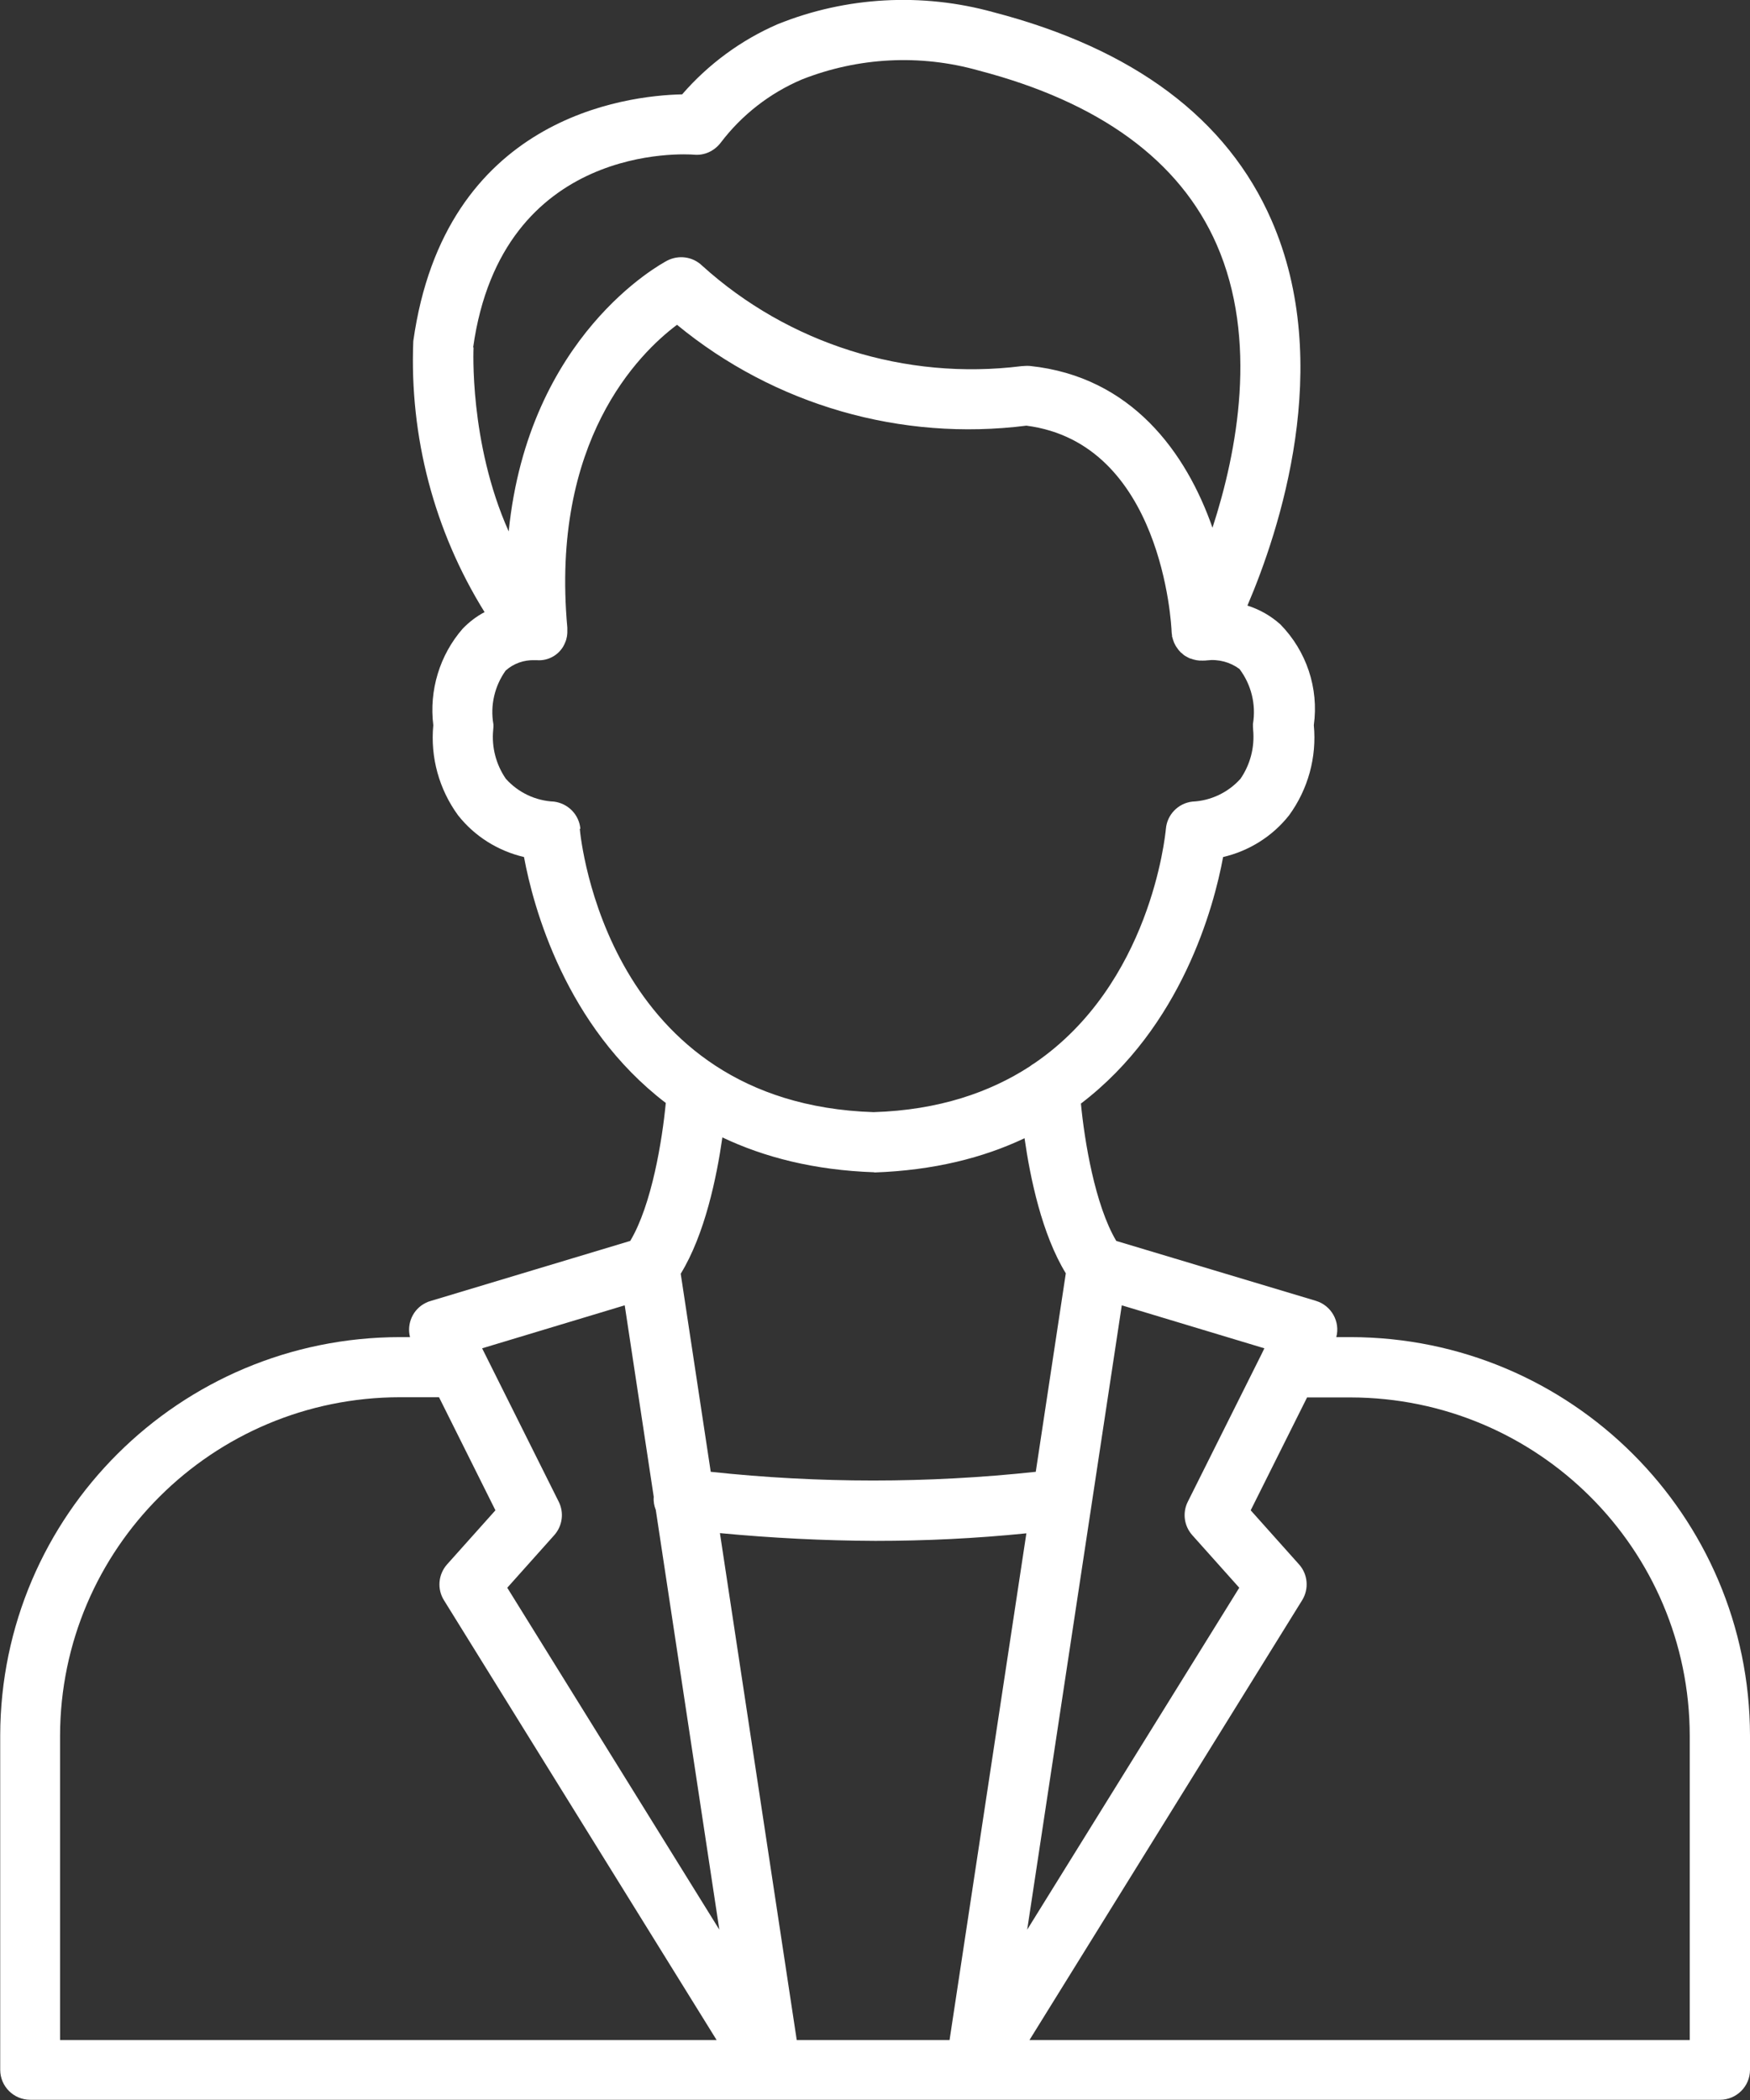
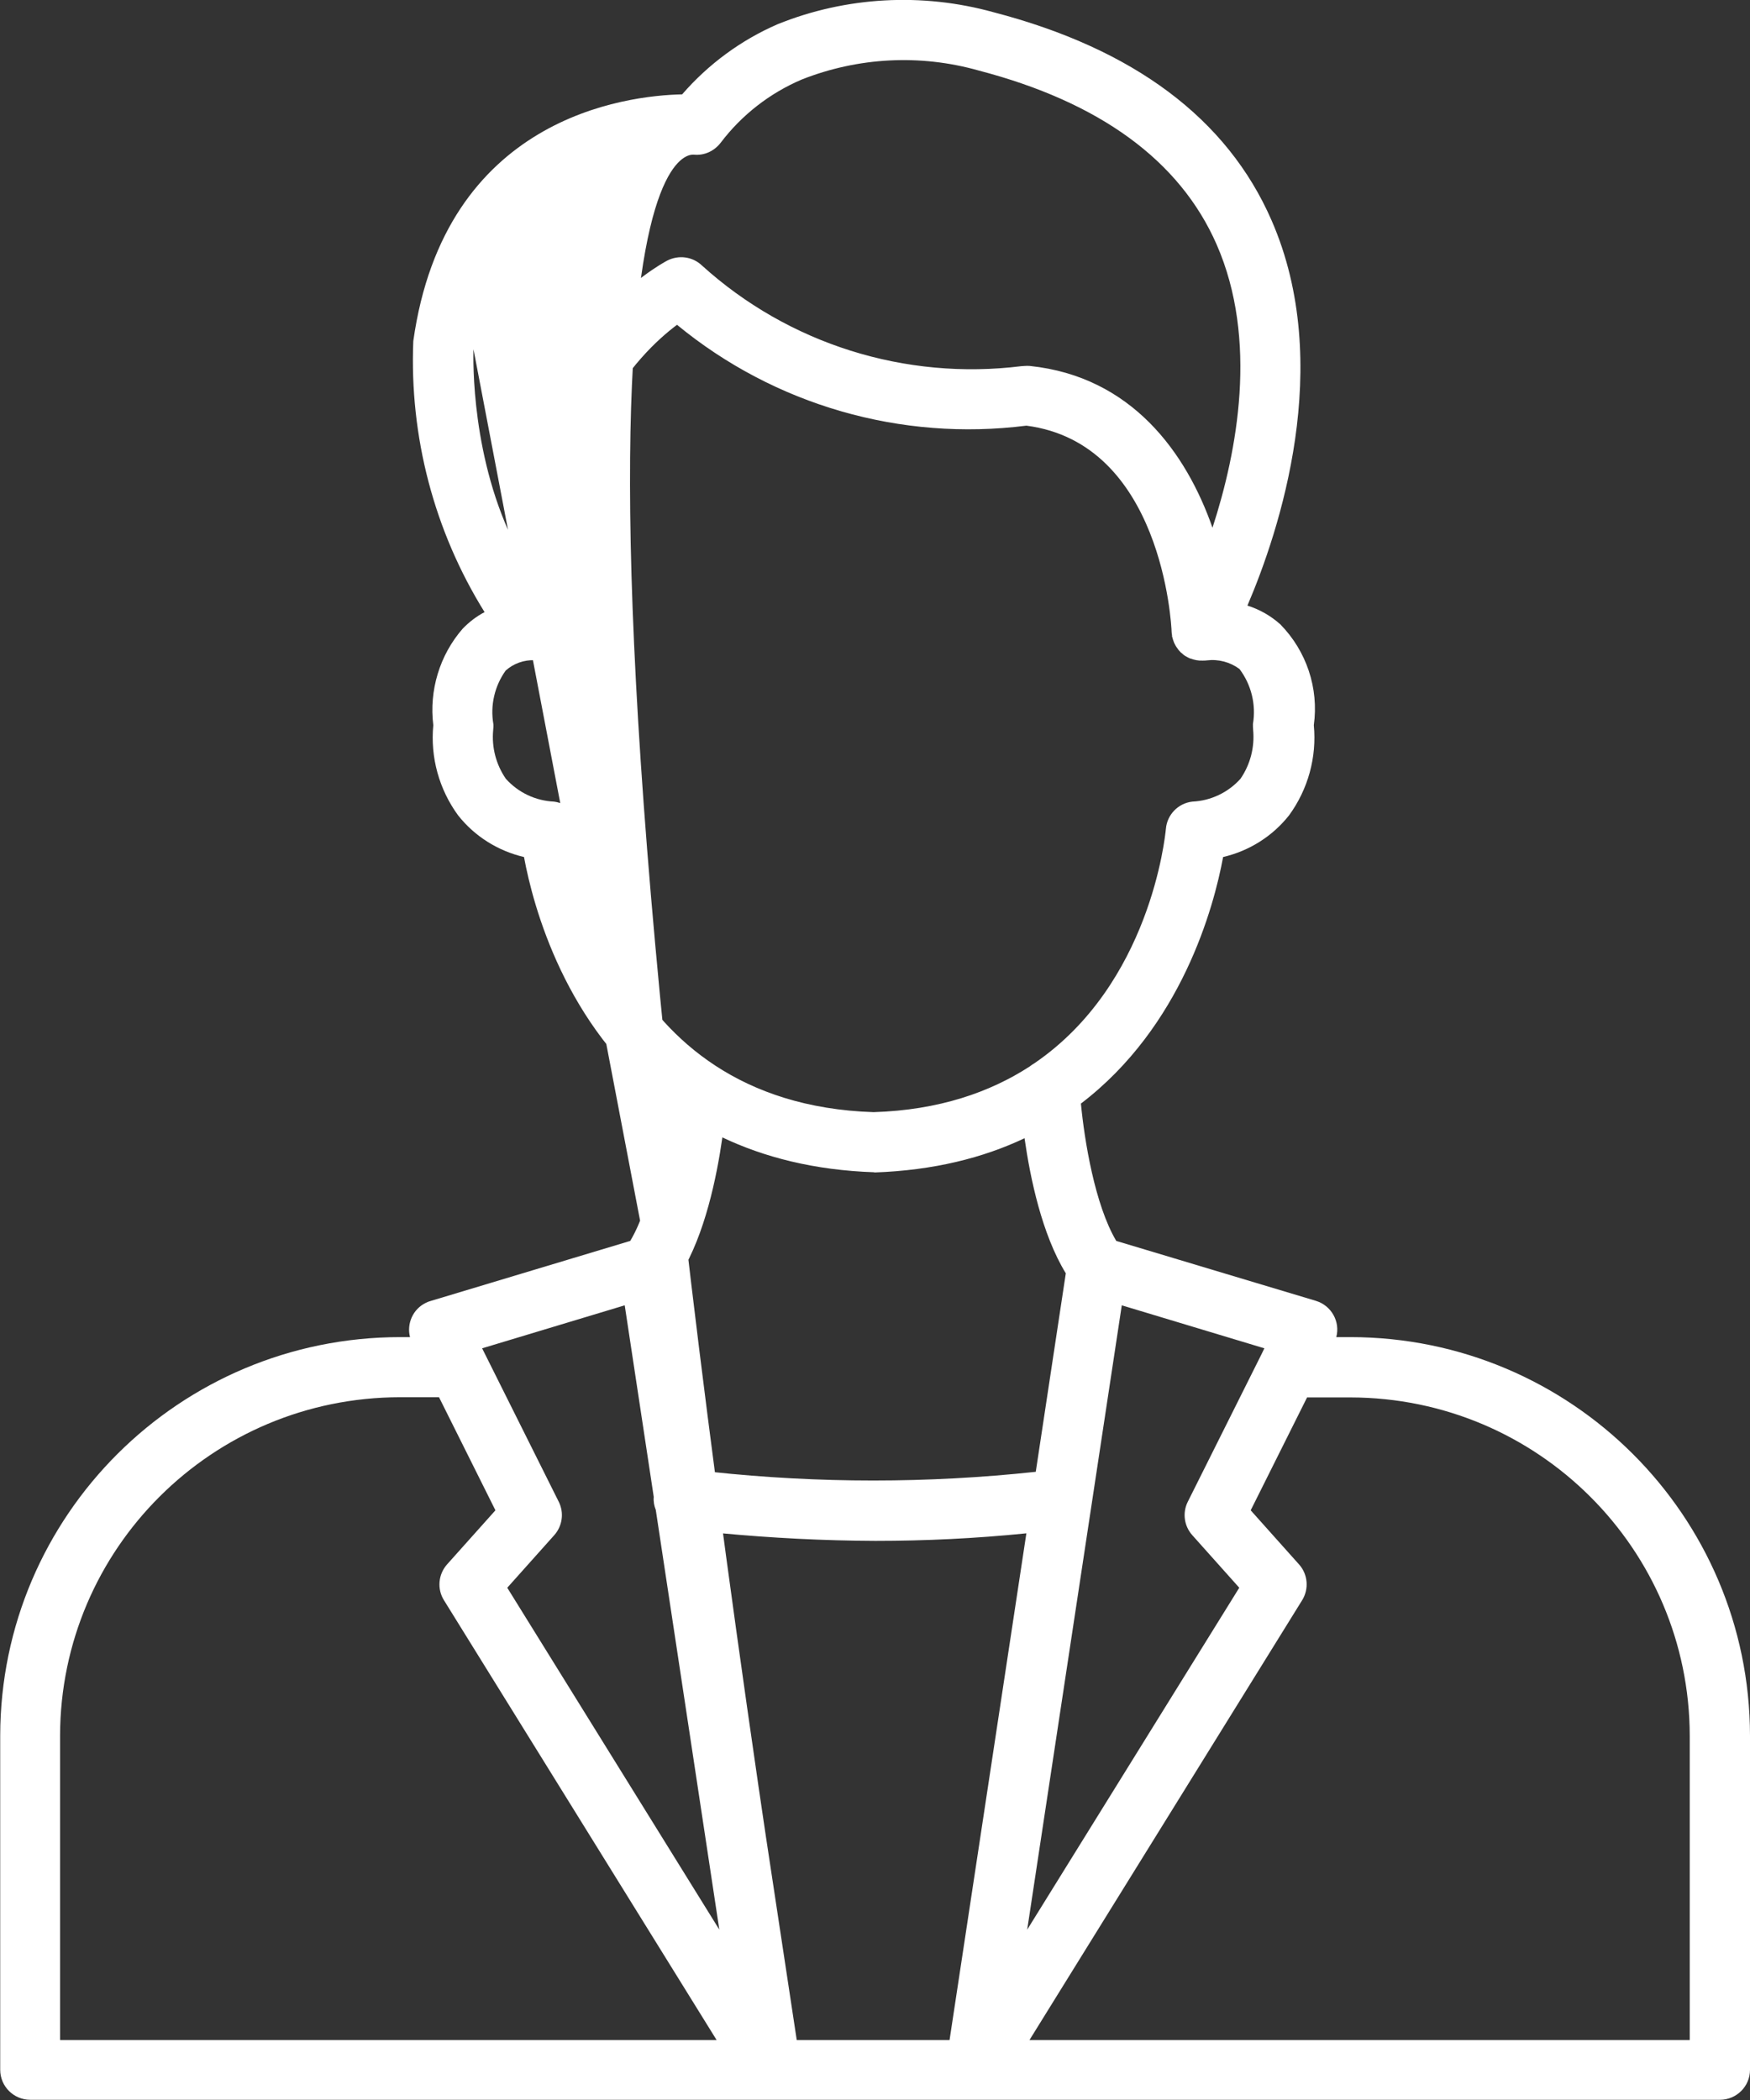
<svg xmlns="http://www.w3.org/2000/svg" width="60" height="72" viewBox="0 0 60 72" fill="none">
  <rect x="0" y="0" width="60" height="72" fill="#333333" stroke="none" />
-   <path d="M46.299 45.844H45.816C45.956 45.313 45.648 44.761 45.115 44.6L38.272 42.546C37.537 41.31 37.179 39.088 37.06 37.837C40.514 35.204 41.62 31.096 41.935 29.384C42.832 29.174 43.63 28.672 44.198 27.952C44.849 27.058 45.15 25.961 45.045 24.864C45.221 23.593 44.793 22.321 43.897 21.406C43.567 21.112 43.189 20.896 42.769 20.763C43.862 18.206 45.76 12.505 43.595 7.552C42.075 4.066 38.867 1.67 34.062 0.419C31.618 -0.258 29.012 -0.119 26.659 0.831C25.405 1.376 24.284 2.201 23.388 3.235C21.447 3.277 15.248 4.024 14.17 11.695C14.037 14.965 14.884 18.206 16.614 20.987C16.334 21.133 16.082 21.329 15.865 21.553C15.073 22.461 14.709 23.669 14.856 24.864C14.751 25.961 15.052 27.058 15.704 27.952C16.271 28.672 17.07 29.174 17.966 29.384C18.281 31.089 19.381 35.183 22.827 37.816C22.708 39.067 22.351 41.303 21.608 42.546L14.758 44.607C14.702 44.621 14.653 44.642 14.597 44.67C14.156 44.886 13.939 45.383 14.058 45.844H13.722C6.157 45.844 0.021 51.957 0.007 59.502V70.966C0.007 71.532 0.469 71.993 1.036 71.993H58.97C59.538 71.993 60 71.532 60 70.966V59.502C59.986 51.964 53.864 45.851 46.306 45.844H46.299ZM43.245 46.444C43.245 46.444 43.231 46.472 43.224 46.486L40.724 51.489C40.535 51.866 40.597 52.32 40.878 52.634L42.489 54.437L35.218 66.16L38.461 44.754L43.35 46.228L43.245 46.444ZM27.317 69.946L24.683 52.564C26.456 52.732 28.235 52.823 30.014 52.83C31.744 52.83 33.467 52.746 35.19 52.571L32.556 69.946H27.317ZM16.222 11.912C17.21 4.869 23.528 5.282 23.794 5.303C24.151 5.338 24.494 5.177 24.712 4.89C25.433 3.94 26.392 3.193 27.492 2.725C29.425 1.963 31.548 1.851 33.551 2.417C37.705 3.5 40.45 5.505 41.711 8.377C43.147 11.653 42.419 15.489 41.571 18.094C40.675 15.53 38.804 12.911 35.309 12.547C35.211 12.54 35.12 12.547 35.022 12.554C31.037 13.05 27.037 11.793 24.067 9.103C23.745 8.796 23.269 8.733 22.876 8.935C22.652 9.054 18.12 11.499 17.441 18.22C16.075 15.167 16.236 11.912 16.236 11.912H16.222ZM19.899 28.42C19.857 27.931 19.479 27.547 18.996 27.484C18.366 27.456 17.77 27.177 17.343 26.701C17.007 26.212 16.852 25.619 16.909 25.032C16.916 24.962 16.922 24.892 16.916 24.829C16.803 24.186 16.958 23.523 17.336 22.992C17.609 22.747 17.966 22.622 18.33 22.635H18.401C18.821 22.67 19.22 22.426 19.374 22.035C19.437 21.895 19.458 21.741 19.451 21.595C19.451 21.567 19.451 21.546 19.451 21.518C18.87 15.125 21.896 12.121 23.212 11.136C26.554 13.889 30.889 15.139 35.19 14.594C39.841 15.195 40.163 21.406 40.17 21.671C40.17 21.706 40.177 21.741 40.184 21.776C40.184 21.79 40.184 21.797 40.184 21.811C40.184 21.825 40.184 21.832 40.191 21.839C40.198 21.874 40.212 21.902 40.219 21.937C40.233 21.972 40.24 22 40.254 22.035C40.268 22.063 40.282 22.084 40.289 22.105C40.31 22.139 40.324 22.174 40.352 22.209C40.366 22.223 40.38 22.237 40.387 22.258C40.415 22.293 40.443 22.328 40.478 22.363C40.486 22.37 40.499 22.384 40.514 22.391C40.548 22.426 40.59 22.461 40.633 22.489C40.64 22.489 40.647 22.496 40.661 22.503C40.71 22.531 40.759 22.559 40.808 22.579C40.808 22.579 40.815 22.579 40.822 22.579C40.948 22.628 41.088 22.656 41.228 22.649H41.242C41.284 22.649 41.333 22.649 41.375 22.642C41.774 22.593 42.173 22.698 42.496 22.936C42.902 23.474 43.07 24.158 42.958 24.822C42.958 24.892 42.958 24.955 42.965 25.025C43.021 25.619 42.867 26.212 42.531 26.701C42.111 27.169 41.515 27.456 40.878 27.484C40.394 27.54 40.016 27.931 39.974 28.413C39.946 28.7 39.435 33.736 35.477 36.447C35.414 36.482 35.358 36.524 35.302 36.566C33.943 37.446 32.199 38.061 29.951 38.131C20.824 37.831 19.913 28.797 19.878 28.413L19.899 28.42ZM29.972 40.199C32.01 40.129 33.712 39.696 35.127 39.025C35.323 40.394 35.722 42.316 36.542 43.657L35.512 50.462C31.807 50.86 28.074 50.86 24.368 50.462L23.339 43.671C24.165 42.323 24.571 40.373 24.767 38.997C26.196 39.675 27.913 40.122 29.979 40.192L29.972 40.199ZM21.419 44.754L22.414 51.321C22.4 51.481 22.428 51.628 22.484 51.768L24.663 66.16L17.392 54.437L19.003 52.634C19.283 52.32 19.346 51.866 19.157 51.489L16.53 46.228L21.419 44.754ZM2.059 59.509C2.073 53.095 7.284 47.912 13.714 47.905H15.052L16.986 51.782L15.325 53.64C15.024 53.983 14.982 54.479 15.22 54.863L24.571 69.946H2.059V59.509ZM57.934 69.946H35.295L44.646 54.863C44.884 54.479 44.842 53.976 44.541 53.64L42.881 51.782L44.814 47.912H46.299C52.722 47.919 57.926 53.109 57.934 59.516V69.953V69.946Z" fill="white" />
+   <path d="M46.299 45.844H45.816C45.956 45.313 45.648 44.761 45.115 44.6L38.272 42.546C37.537 41.31 37.179 39.088 37.06 37.837C40.514 35.204 41.62 31.096 41.935 29.384C42.832 29.174 43.63 28.672 44.198 27.952C44.849 27.058 45.15 25.961 45.045 24.864C45.221 23.593 44.793 22.321 43.897 21.406C43.567 21.112 43.189 20.896 42.769 20.763C43.862 18.206 45.76 12.505 43.595 7.552C42.075 4.066 38.867 1.67 34.062 0.419C31.618 -0.258 29.012 -0.119 26.659 0.831C25.405 1.376 24.284 2.201 23.388 3.235C21.447 3.277 15.248 4.024 14.17 11.695C14.037 14.965 14.884 18.206 16.614 20.987C16.334 21.133 16.082 21.329 15.865 21.553C15.073 22.461 14.709 23.669 14.856 24.864C14.751 25.961 15.052 27.058 15.704 27.952C16.271 28.672 17.07 29.174 17.966 29.384C18.281 31.089 19.381 35.183 22.827 37.816C22.708 39.067 22.351 41.303 21.608 42.546L14.758 44.607C14.702 44.621 14.653 44.642 14.597 44.67C14.156 44.886 13.939 45.383 14.058 45.844H13.722C6.157 45.844 0.021 51.957 0.007 59.502V70.966C0.007 71.532 0.469 71.993 1.036 71.993H58.97C59.538 71.993 60 71.532 60 70.966V59.502C59.986 51.964 53.864 45.851 46.306 45.844H46.299ZM43.245 46.444C43.245 46.444 43.231 46.472 43.224 46.486L40.724 51.489C40.535 51.866 40.597 52.32 40.878 52.634L42.489 54.437L35.218 66.16L38.461 44.754L43.35 46.228L43.245 46.444ZM27.317 69.946L24.683 52.564C26.456 52.732 28.235 52.823 30.014 52.83C31.744 52.83 33.467 52.746 35.19 52.571L32.556 69.946H27.317ZC17.21 4.869 23.528 5.282 23.794 5.303C24.151 5.338 24.494 5.177 24.712 4.89C25.433 3.94 26.392 3.193 27.492 2.725C29.425 1.963 31.548 1.851 33.551 2.417C37.705 3.5 40.45 5.505 41.711 8.377C43.147 11.653 42.419 15.489 41.571 18.094C40.675 15.53 38.804 12.911 35.309 12.547C35.211 12.54 35.12 12.547 35.022 12.554C31.037 13.05 27.037 11.793 24.067 9.103C23.745 8.796 23.269 8.733 22.876 8.935C22.652 9.054 18.12 11.499 17.441 18.22C16.075 15.167 16.236 11.912 16.236 11.912H16.222ZM19.899 28.42C19.857 27.931 19.479 27.547 18.996 27.484C18.366 27.456 17.77 27.177 17.343 26.701C17.007 26.212 16.852 25.619 16.909 25.032C16.916 24.962 16.922 24.892 16.916 24.829C16.803 24.186 16.958 23.523 17.336 22.992C17.609 22.747 17.966 22.622 18.33 22.635H18.401C18.821 22.67 19.22 22.426 19.374 22.035C19.437 21.895 19.458 21.741 19.451 21.595C19.451 21.567 19.451 21.546 19.451 21.518C18.87 15.125 21.896 12.121 23.212 11.136C26.554 13.889 30.889 15.139 35.19 14.594C39.841 15.195 40.163 21.406 40.17 21.671C40.17 21.706 40.177 21.741 40.184 21.776C40.184 21.79 40.184 21.797 40.184 21.811C40.184 21.825 40.184 21.832 40.191 21.839C40.198 21.874 40.212 21.902 40.219 21.937C40.233 21.972 40.24 22 40.254 22.035C40.268 22.063 40.282 22.084 40.289 22.105C40.31 22.139 40.324 22.174 40.352 22.209C40.366 22.223 40.38 22.237 40.387 22.258C40.415 22.293 40.443 22.328 40.478 22.363C40.486 22.37 40.499 22.384 40.514 22.391C40.548 22.426 40.59 22.461 40.633 22.489C40.64 22.489 40.647 22.496 40.661 22.503C40.71 22.531 40.759 22.559 40.808 22.579C40.808 22.579 40.815 22.579 40.822 22.579C40.948 22.628 41.088 22.656 41.228 22.649H41.242C41.284 22.649 41.333 22.649 41.375 22.642C41.774 22.593 42.173 22.698 42.496 22.936C42.902 23.474 43.07 24.158 42.958 24.822C42.958 24.892 42.958 24.955 42.965 25.025C43.021 25.619 42.867 26.212 42.531 26.701C42.111 27.169 41.515 27.456 40.878 27.484C40.394 27.54 40.016 27.931 39.974 28.413C39.946 28.7 39.435 33.736 35.477 36.447C35.414 36.482 35.358 36.524 35.302 36.566C33.943 37.446 32.199 38.061 29.951 38.131C20.824 37.831 19.913 28.797 19.878 28.413L19.899 28.42ZM29.972 40.199C32.01 40.129 33.712 39.696 35.127 39.025C35.323 40.394 35.722 42.316 36.542 43.657L35.512 50.462C31.807 50.86 28.074 50.86 24.368 50.462L23.339 43.671C24.165 42.323 24.571 40.373 24.767 38.997C26.196 39.675 27.913 40.122 29.979 40.192L29.972 40.199ZM21.419 44.754L22.414 51.321C22.4 51.481 22.428 51.628 22.484 51.768L24.663 66.16L17.392 54.437L19.003 52.634C19.283 52.32 19.346 51.866 19.157 51.489L16.53 46.228L21.419 44.754ZM2.059 59.509C2.073 53.095 7.284 47.912 13.714 47.905H15.052L16.986 51.782L15.325 53.64C15.024 53.983 14.982 54.479 15.22 54.863L24.571 69.946H2.059V59.509ZM57.934 69.946H35.295L44.646 54.863C44.884 54.479 44.842 53.976 44.541 53.64L42.881 51.782L44.814 47.912H46.299C52.722 47.919 57.926 53.109 57.934 59.516V69.953V69.946Z" fill="white" />
</svg>